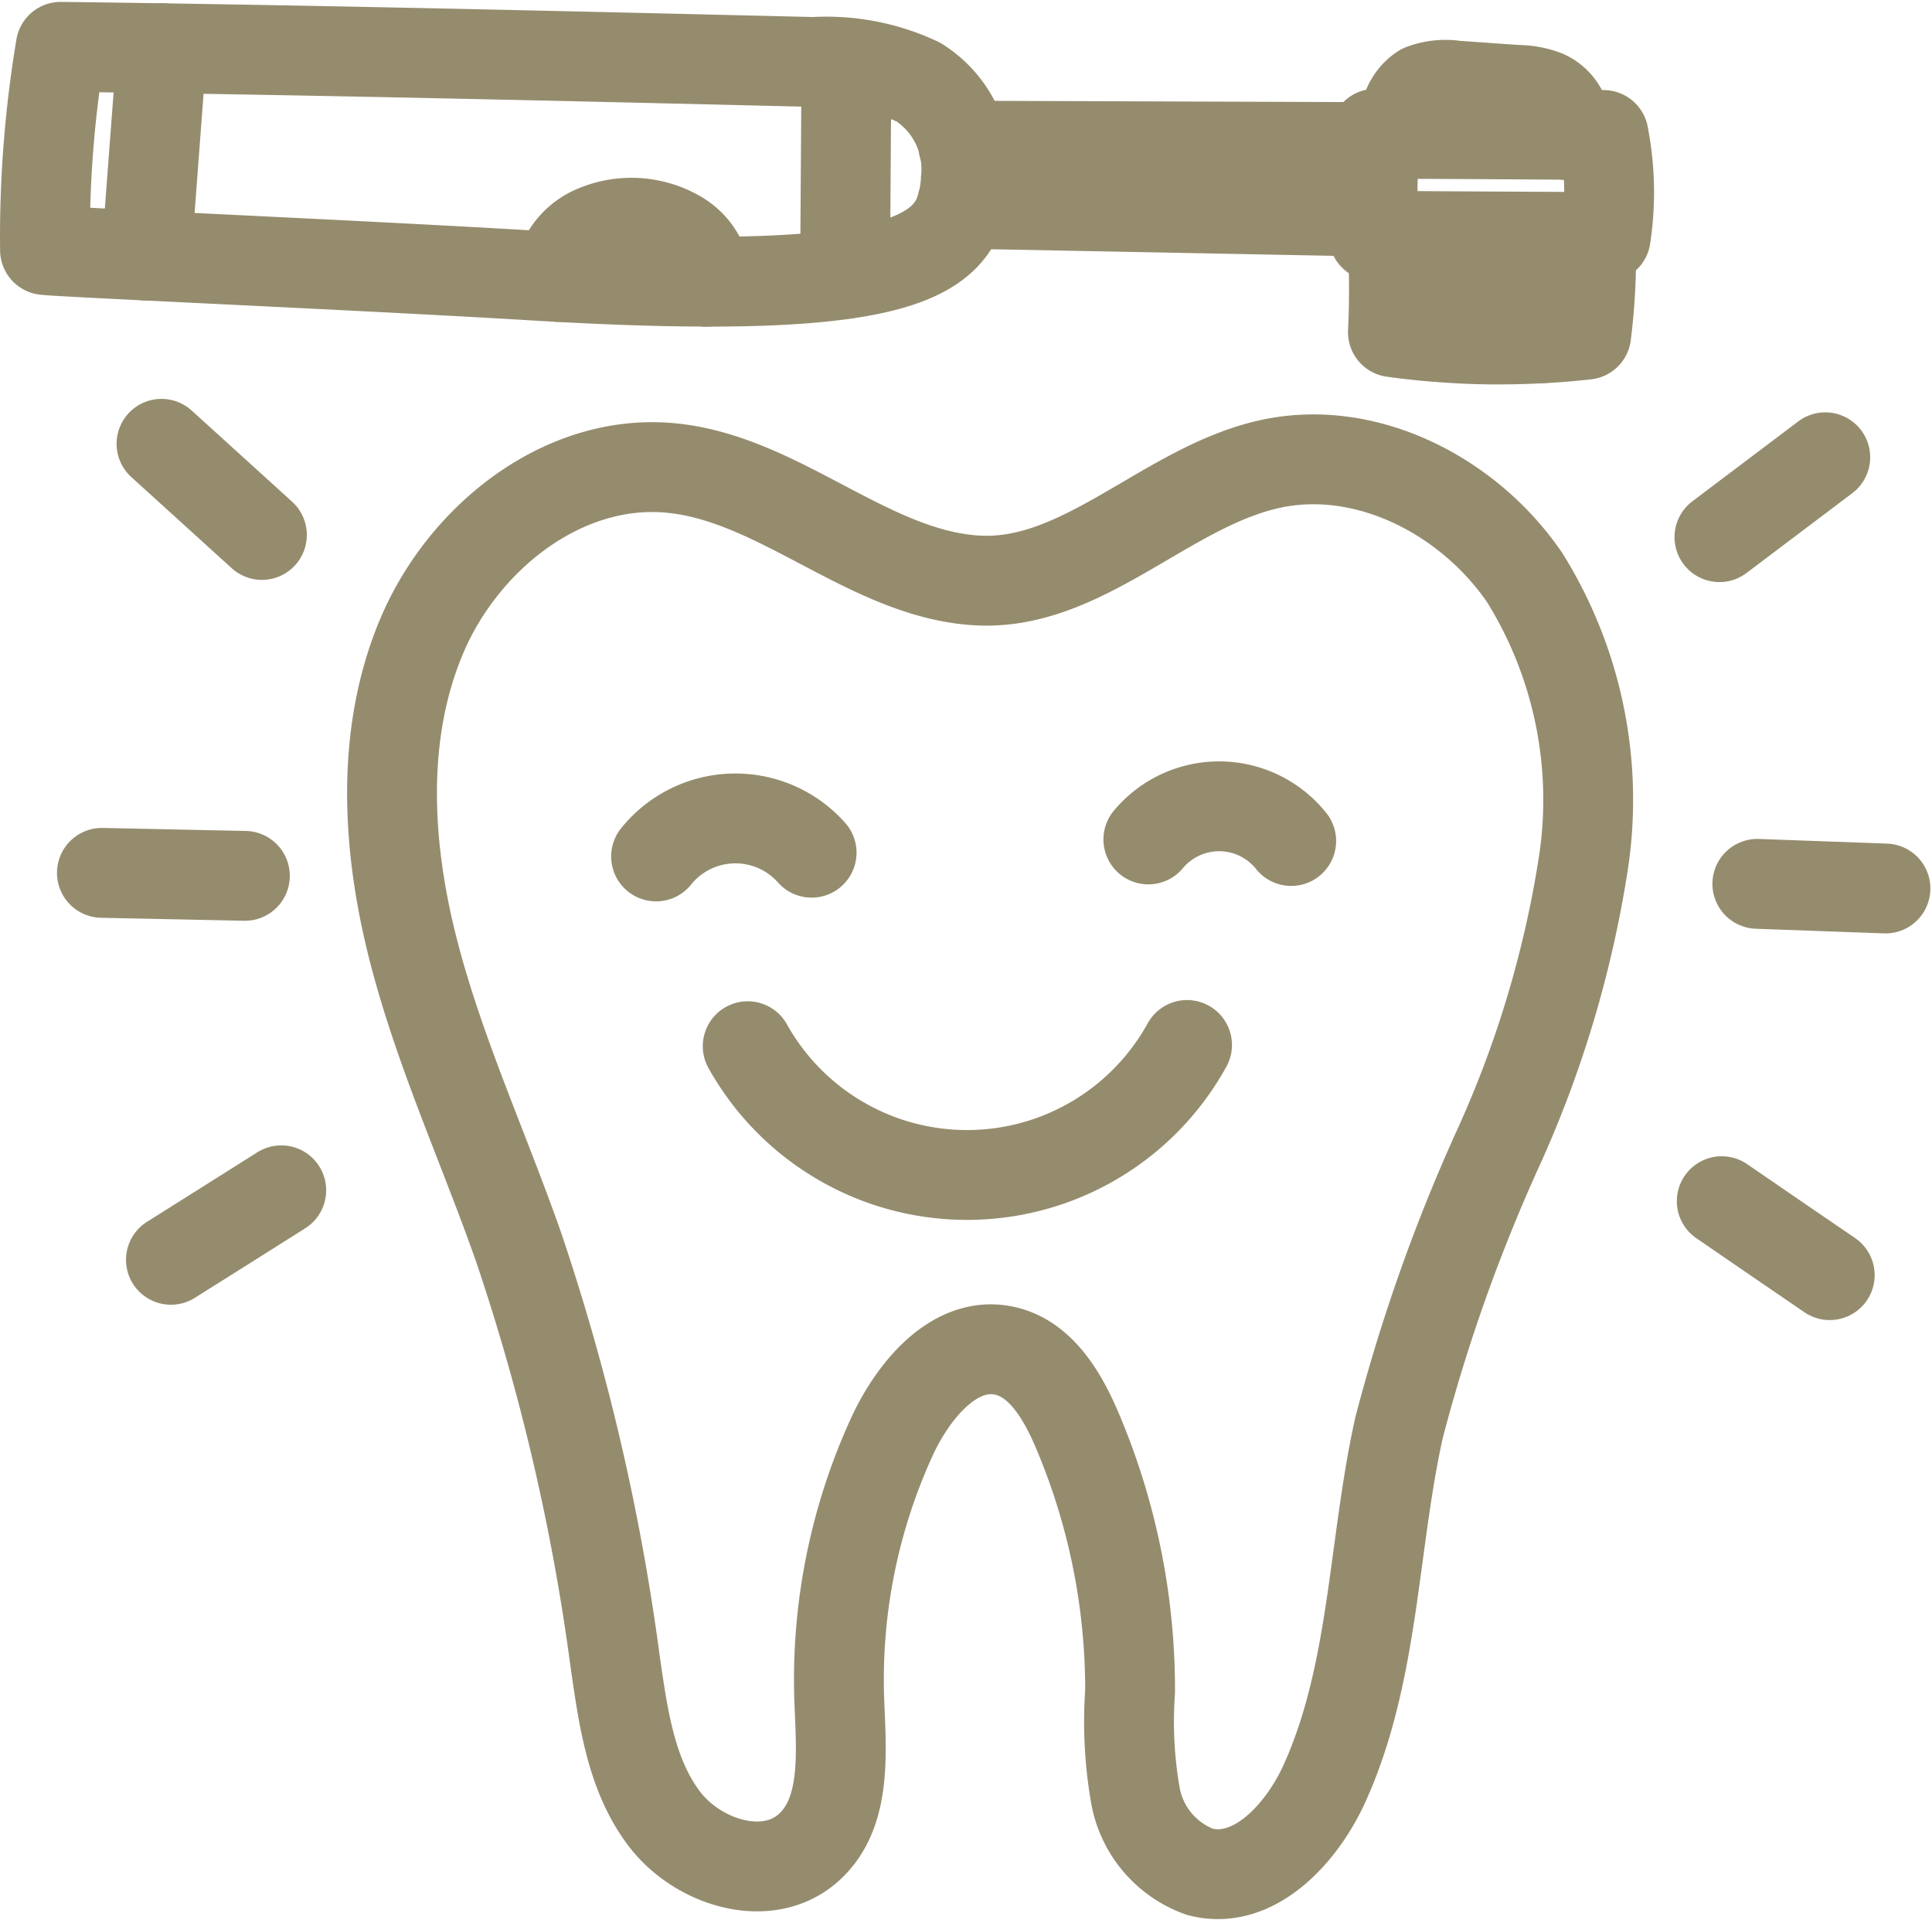
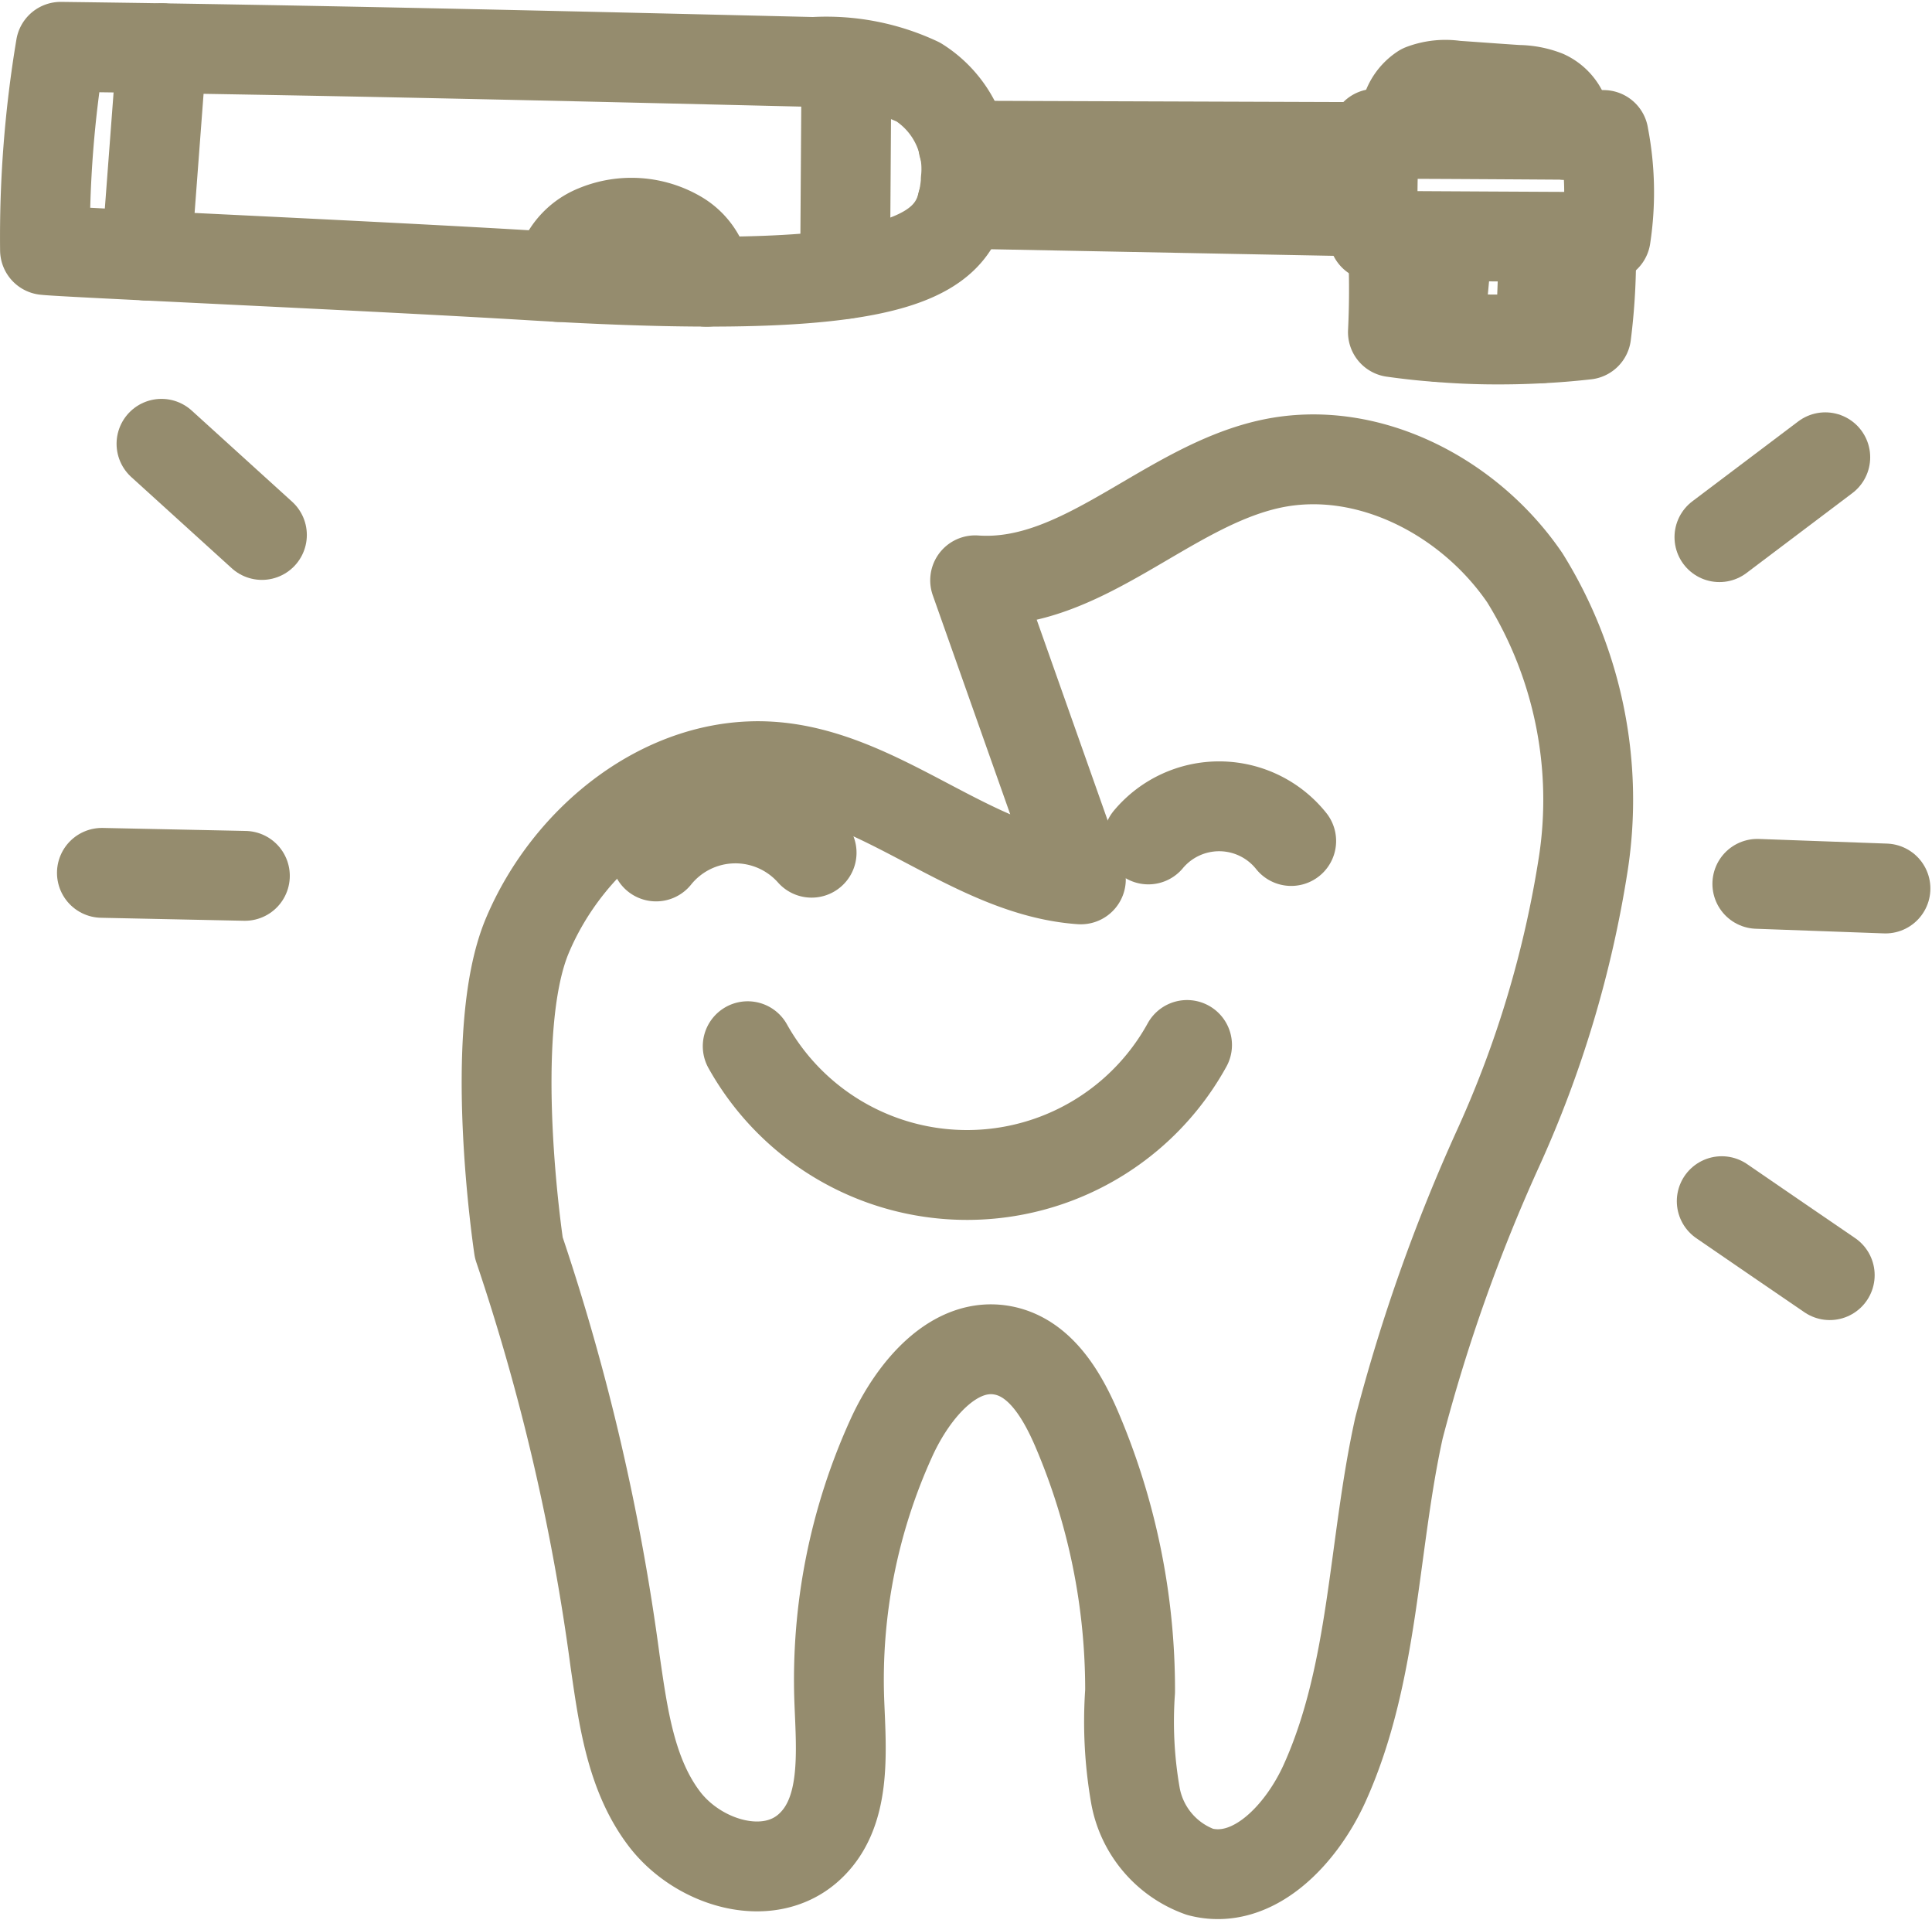
<svg xmlns="http://www.w3.org/2000/svg" width="64.52" height="64.117" viewBox="0 0 64.52 64.117">
  <g id="icon-treatment--prevent" transform="translate(-1.497 -1.438)">
    <g id="グループ_275" data-name="グループ 275" transform="translate(4.9 16.256)">
-       <path id="パス_6134" data-name="パス 6134" d="M44.9,33.694c3.571.253,6.383-3.142,9.887-3.892,3.2-.682,6.61,1.08,8.471,3.809a14.043,14.043,0,0,1,1.954,9.535,36.443,36.443,0,0,1-2.842,9.5,57.755,57.755,0,0,0-3.318,9.36c-.873,3.954-.817,8.166-2.481,11.851-.77,1.7-2.372,3.426-4.16,2.961a3.335,3.335,0,0,1-2.155-2.532,14.344,14.344,0,0,1-.181-3.494A22.145,22.145,0,0,0,48.277,62c-.486-1.121-1.2-2.315-2.383-2.579-1.669-.372-3.065,1.318-3.783,2.889a19.472,19.472,0,0,0-1.747,8.807c.067,1.726.253,3.747-1.023,4.889-1.375,1.235-3.7.517-4.822-.961s-1.375-3.421-1.643-5.266a73.263,73.263,0,0,0-3.215-13.8c-1.168-3.333-2.662-6.558-3.535-9.985s-1.085-7.163.284-10.419,4.61-5.856,8.093-5.649c3.711.222,6.729,3.509,10.383,3.768h.01Z" transform="translate(-15.738 -29.136)" fill="none" stroke="#958c6e" stroke-linecap="round" stroke-linejoin="round" stroke-width="3" />
+       <path id="パス_6134" data-name="パス 6134" d="M44.9,33.694c3.571.253,6.383-3.142,9.887-3.892,3.2-.682,6.61,1.08,8.471,3.809a14.043,14.043,0,0,1,1.954,9.535,36.443,36.443,0,0,1-2.842,9.5,57.755,57.755,0,0,0-3.318,9.36c-.873,3.954-.817,8.166-2.481,11.851-.77,1.7-2.372,3.426-4.16,2.961a3.335,3.335,0,0,1-2.155-2.532,14.344,14.344,0,0,1-.181-3.494A22.145,22.145,0,0,0,48.277,62c-.486-1.121-1.2-2.315-2.383-2.579-1.669-.372-3.065,1.318-3.783,2.889a19.472,19.472,0,0,0-1.747,8.807c.067,1.726.253,3.747-1.023,4.889-1.375,1.235-3.7.517-4.822-.961s-1.375-3.421-1.643-5.266a73.263,73.263,0,0,0-3.215-13.8s-1.085-7.163.284-10.419,4.61-5.856,8.093-5.649c3.711.222,6.729,3.509,10.383,3.768h.01Z" transform="translate(-15.738 -29.136)" fill="none" stroke="#958c6e" stroke-linecap="round" stroke-linejoin="round" stroke-width="3" />
      <path id="パス_6135" data-name="パス 6135" d="M74.3,53.176a3.079,3.079,0,0,1,4.77.052" transform="translate(-39.353 -39.966)" fill="none" stroke="#958c6e" stroke-linecap="round" stroke-linejoin="round" stroke-width="3" />
      <path id="パス_6136" data-name="パス 6136" d="M42.49,54.125A3.4,3.4,0,0,1,47.684,54" transform="translate(-23.983 -40.347)" fill="none" stroke="#958c6e" stroke-linecap="round" stroke-linejoin="round" stroke-width="3" />
      <path id="パス_6137" data-name="パス 6137" d="M48.41,67.531a8.389,8.389,0,0,0,14.672-.041" transform="translate(-26.843 -47.417)" fill="none" stroke="#958c6e" stroke-linecap="round" stroke-linejoin="round" stroke-width="3" />
      <path id="パス_6138" data-name="パス 6138" d="M111.2,32.187l3.535-2.667" transform="translate(-57.182 -29.07)" fill="none" stroke="#958c6e" stroke-linecap="round" stroke-linejoin="round" stroke-width="3" />
      <path id="パス_6139" data-name="パス 6139" d="M113.65,57.08l4.279.155" transform="translate(-58.366 -42.387)" fill="none" stroke="#958c6e" stroke-linecap="round" stroke-linejoin="round" stroke-width="3" />
      <path id="パス_6140" data-name="パス 6140" d="M111.35,77.58c1.2.822,2.4,1.649,3.607,2.47" transform="translate(-57.255 -52.292)" fill="none" stroke="#958c6e" stroke-linecap="round" stroke-linejoin="round" stroke-width="3" />
      <path id="パス_6141" data-name="パス 6141" d="M10.53,28.65l3.354,3.044" transform="translate(-8.54 -28.65)" fill="none" stroke="#958c6e" stroke-linecap="round" stroke-linejoin="round" stroke-width="3" />
      <path id="パス_6142" data-name="パス 6142" d="M6.68,56.37c1.592.031,3.184.067,4.775.1" transform="translate(-6.68 -42.044)" fill="none" stroke="#958c6e" stroke-linecap="round" stroke-linejoin="round" stroke-width="3" />
-       <path id="パス_6143" data-name="パス 6143" d="M11.14,79.2c1.23-.775,2.46-1.545,3.685-2.321" transform="translate(-8.835 -51.954)" fill="none" stroke="#958c6e" stroke-linecap="round" stroke-linejoin="round" stroke-width="3" />
    </g>
    <g id="グループ_276" data-name="グループ 276" transform="translate(2.997 3)">
      <path id="パス_6144" data-name="パス 6144" d="M96.5,8.661c-2.548-.016-5.1-.036-7.628-.041a24.182,24.182,0,0,0-.047,3.406q3.868.023,7.747.041a9.892,9.892,0,0,0-.072-3.4h0Z" transform="translate(-44.448 -5.715)" fill="none" stroke="#958c6e" stroke-linecap="round" stroke-linejoin="round" stroke-width="3" />
      <path id="パス_6145" data-name="パス 6145" d="M96.691,15.251a20.923,20.923,0,0,1-.155,3.266c-.506.057-1.018.1-1.53.124-.558.031-1.121.041-1.68.036s-1.137-.031-1.705-.078c-.517-.036-1.028-.093-1.54-.165a29,29,0,0,0-.021-3.215" transform="translate(-45.064 -8.905)" fill="none" stroke="#958c6e" stroke-linecap="round" stroke-linejoin="round" stroke-width="3" />
      <path id="パス_6146" data-name="パス 6146" d="M99.64,19.878c.026-.7.052-1.39.078-2.088" transform="translate(-49.693 -10.146)" fill="none" stroke="#958c6e" stroke-linecap="round" stroke-linejoin="round" stroke-width="3" />
-       <path id="パス_6147" data-name="パス 6147" d="M96.452,17.93c.005.687-.016,1.37-.072,2.052" transform="translate(-48.118 -10.214)" fill="none" stroke="#958c6e" stroke-linecap="round" stroke-linejoin="round" stroke-width="3" />
      <path id="パス_6148" data-name="パス 6148" d="M93.08,19.793q.085-1.047.186-2.093" transform="translate(-46.523 -10.103)" fill="none" stroke="#958c6e" stroke-linecap="round" stroke-linejoin="round" stroke-width="3" />
      <path id="パス_6149" data-name="パス 6149" d="M90.64,7.1a1.736,1.736,0,0,0,.119-.455A1.3,1.3,0,0,1,91.343,5.6a2.193,2.193,0,0,1,1.106-.114c.693.047,1.385.1,2.078.145a2.634,2.634,0,0,1,.93.176,1.193,1.193,0,0,1,.667.837,1.734,1.734,0,0,1,.031.491" transform="translate(-45.344 -4.191)" fill="none" stroke="#958c6e" stroke-linecap="round" stroke-linejoin="round" stroke-width="3" />
      <path id="パス_6150" data-name="パス 6150" d="M62.34,9.39l13.727.047" transform="translate(-31.67 -6.088)" fill="none" stroke="#958c6e" stroke-linecap="round" stroke-linejoin="round" stroke-width="3" />
      <path id="パス_6151" data-name="パス 6151" d="M62.26,13.14l13.721.264" transform="translate(-31.632 -7.899)" fill="none" stroke="#958c6e" stroke-linecap="round" stroke-linejoin="round" stroke-width="3" />
      <path id="パス_6152" data-name="パス 6152" d="M33.749,7.45a3.426,3.426,0,0,0-1.581-3.271,7.242,7.242,0,0,0-3.5-.672c-8.378-.2-16.75-.4-25.143-.506A38.458,38.458,0,0,0,3,9.786c.553.072,10.884.522,16.326.853,12.988.78,14.233-.76,14.43-3.189h0Z" transform="translate(-2.997 -3)" fill="none" stroke="#958c6e" stroke-linecap="round" stroke-linejoin="round" stroke-width="3" />
      <path id="パス_6153" data-name="パス 6153" d="M36.19,16.178a2.006,2.006,0,0,1,1.235-1.571,3.106,3.106,0,0,1,2.791.2,1.915,1.915,0,0,1,.92,1.53" transform="translate(-19.035 -8.492)" fill="none" stroke="#958c6e" stroke-linecap="round" stroke-linejoin="round" stroke-width="3" />
      <path id="パス_6154" data-name="パス 6154" d="M54.7,11.1q.023-3.52.047-7.034" transform="translate(-27.979 -3.517)" fill="none" stroke="#958c6e" stroke-linecap="round" stroke-linejoin="round" stroke-width="3" />
      <path id="パス_6155" data-name="パス 6155" d="M9.55,10.015q.264-3.465.522-6.925" transform="translate(-6.163 -3.043)" fill="none" stroke="#958c6e" stroke-linecap="round" stroke-linejoin="round" stroke-width="3" />
    </g>
  </g>
</svg>